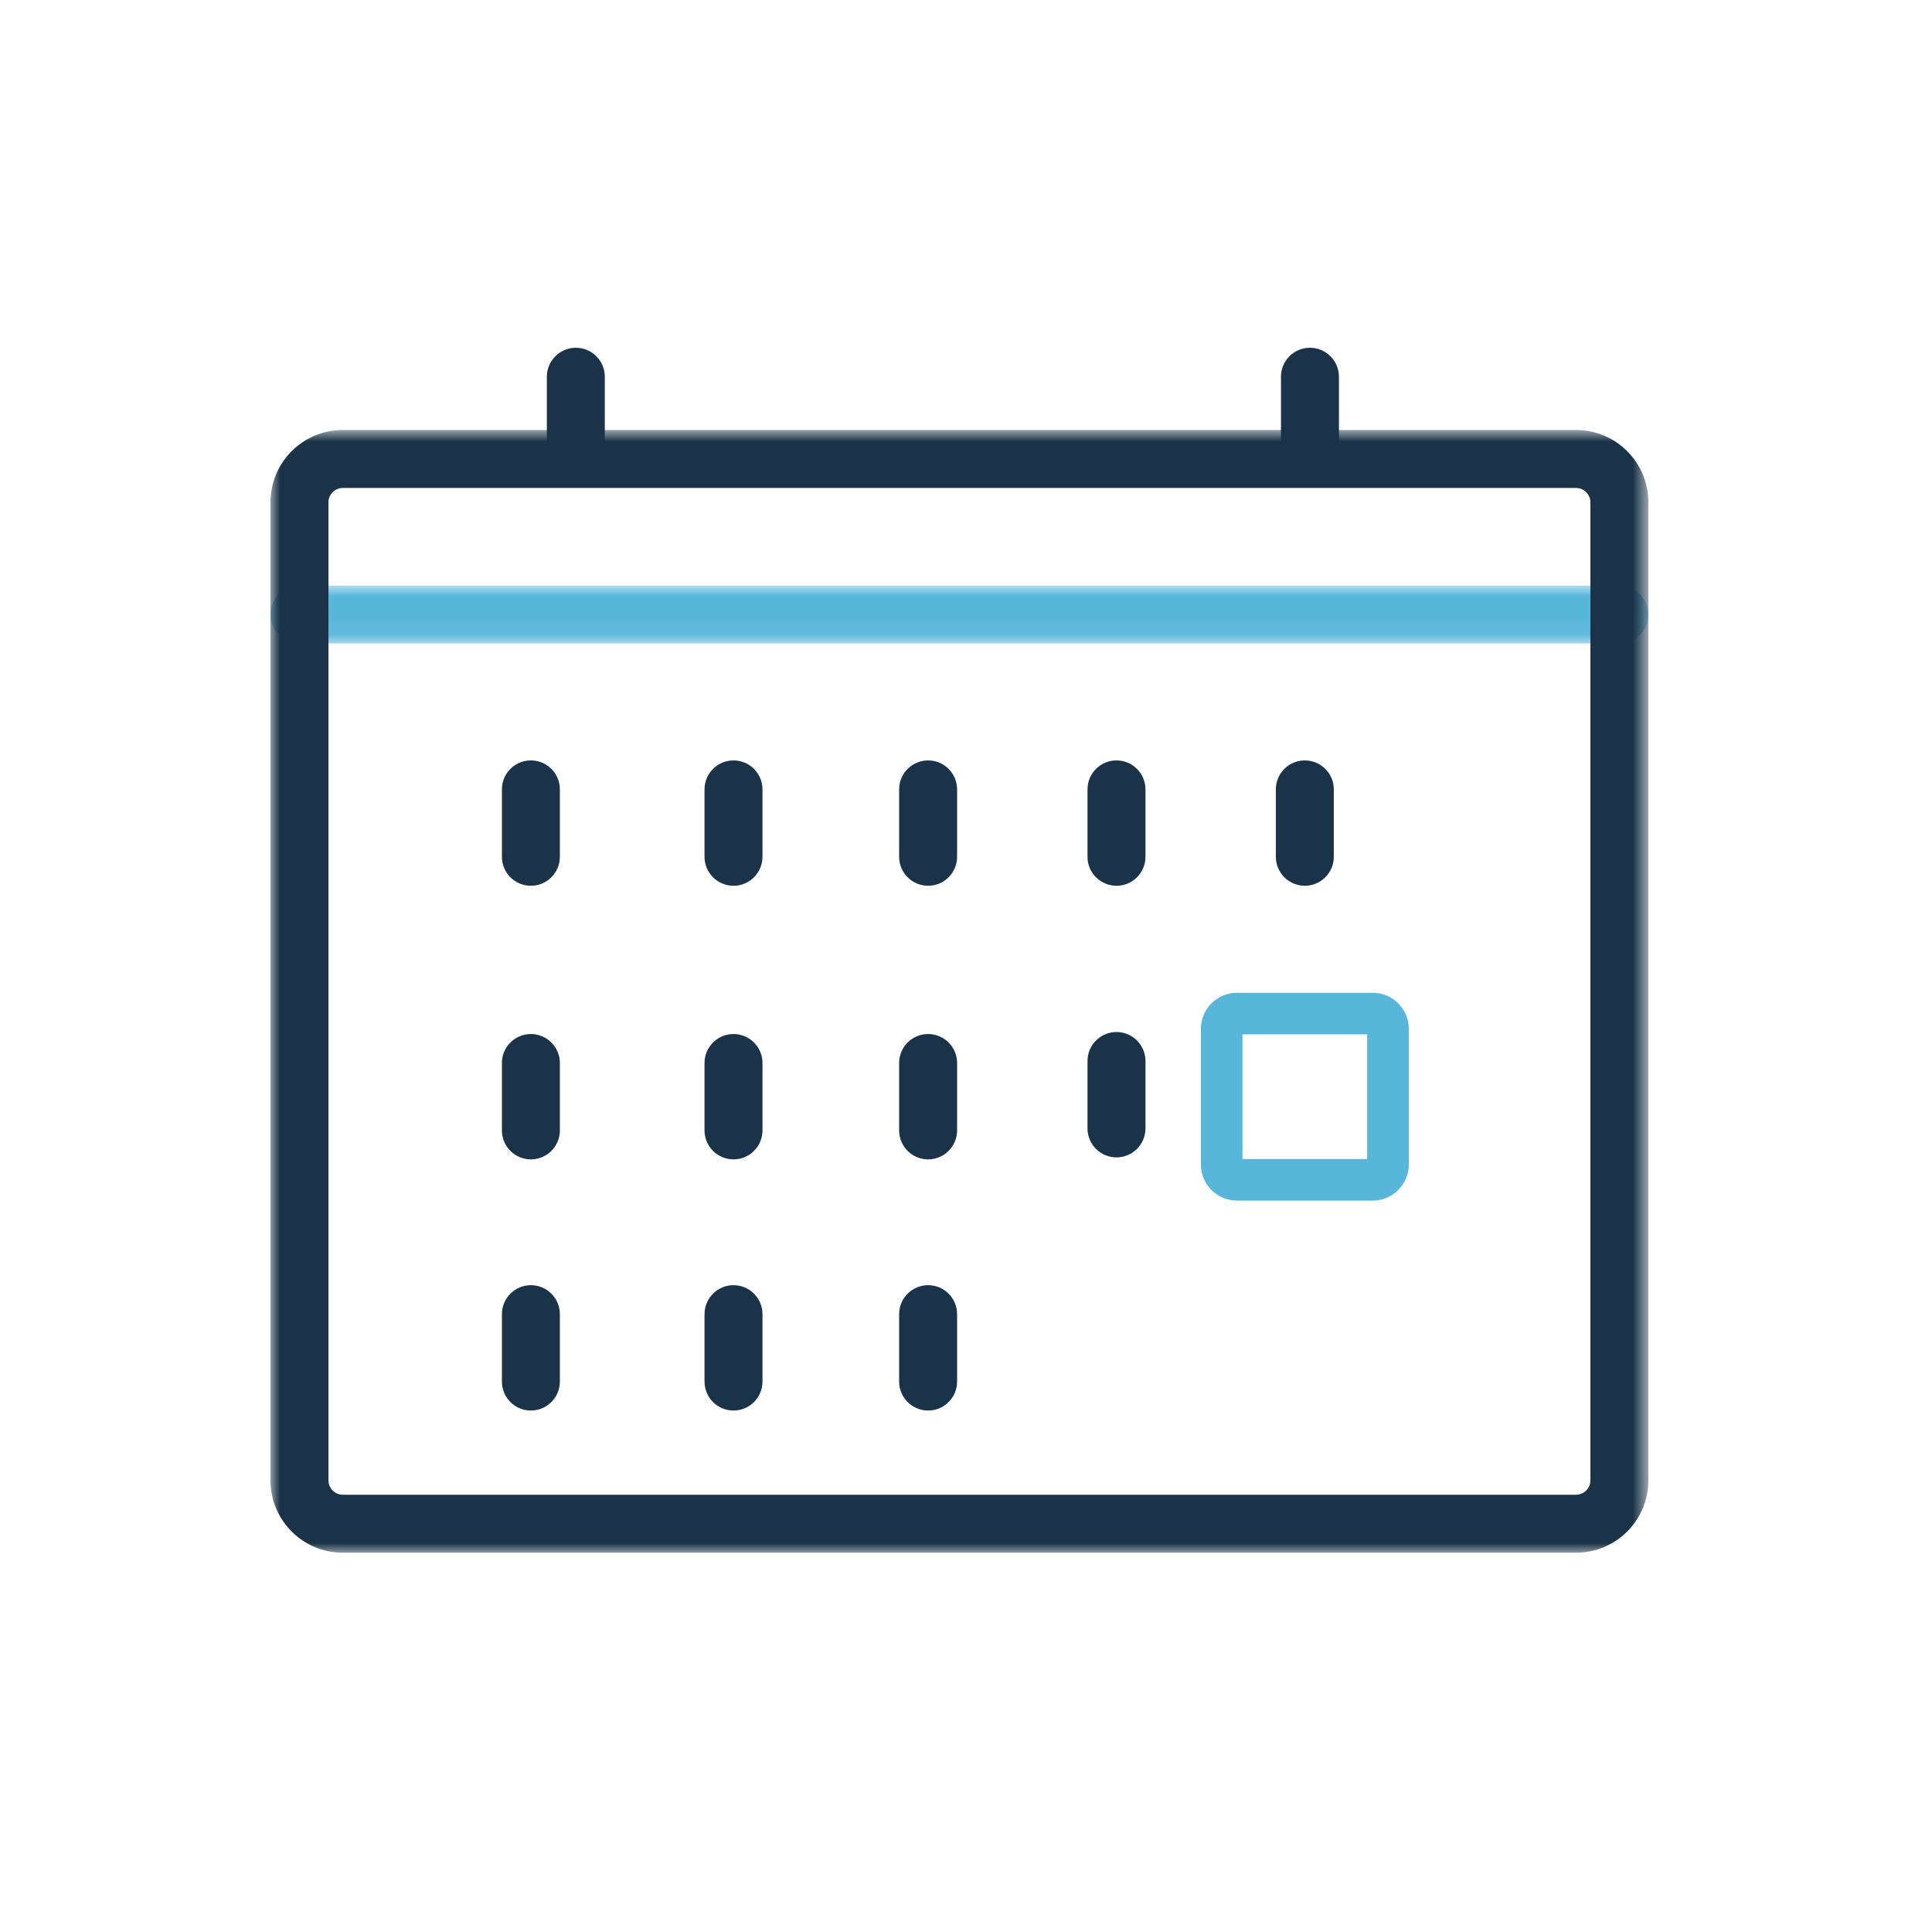
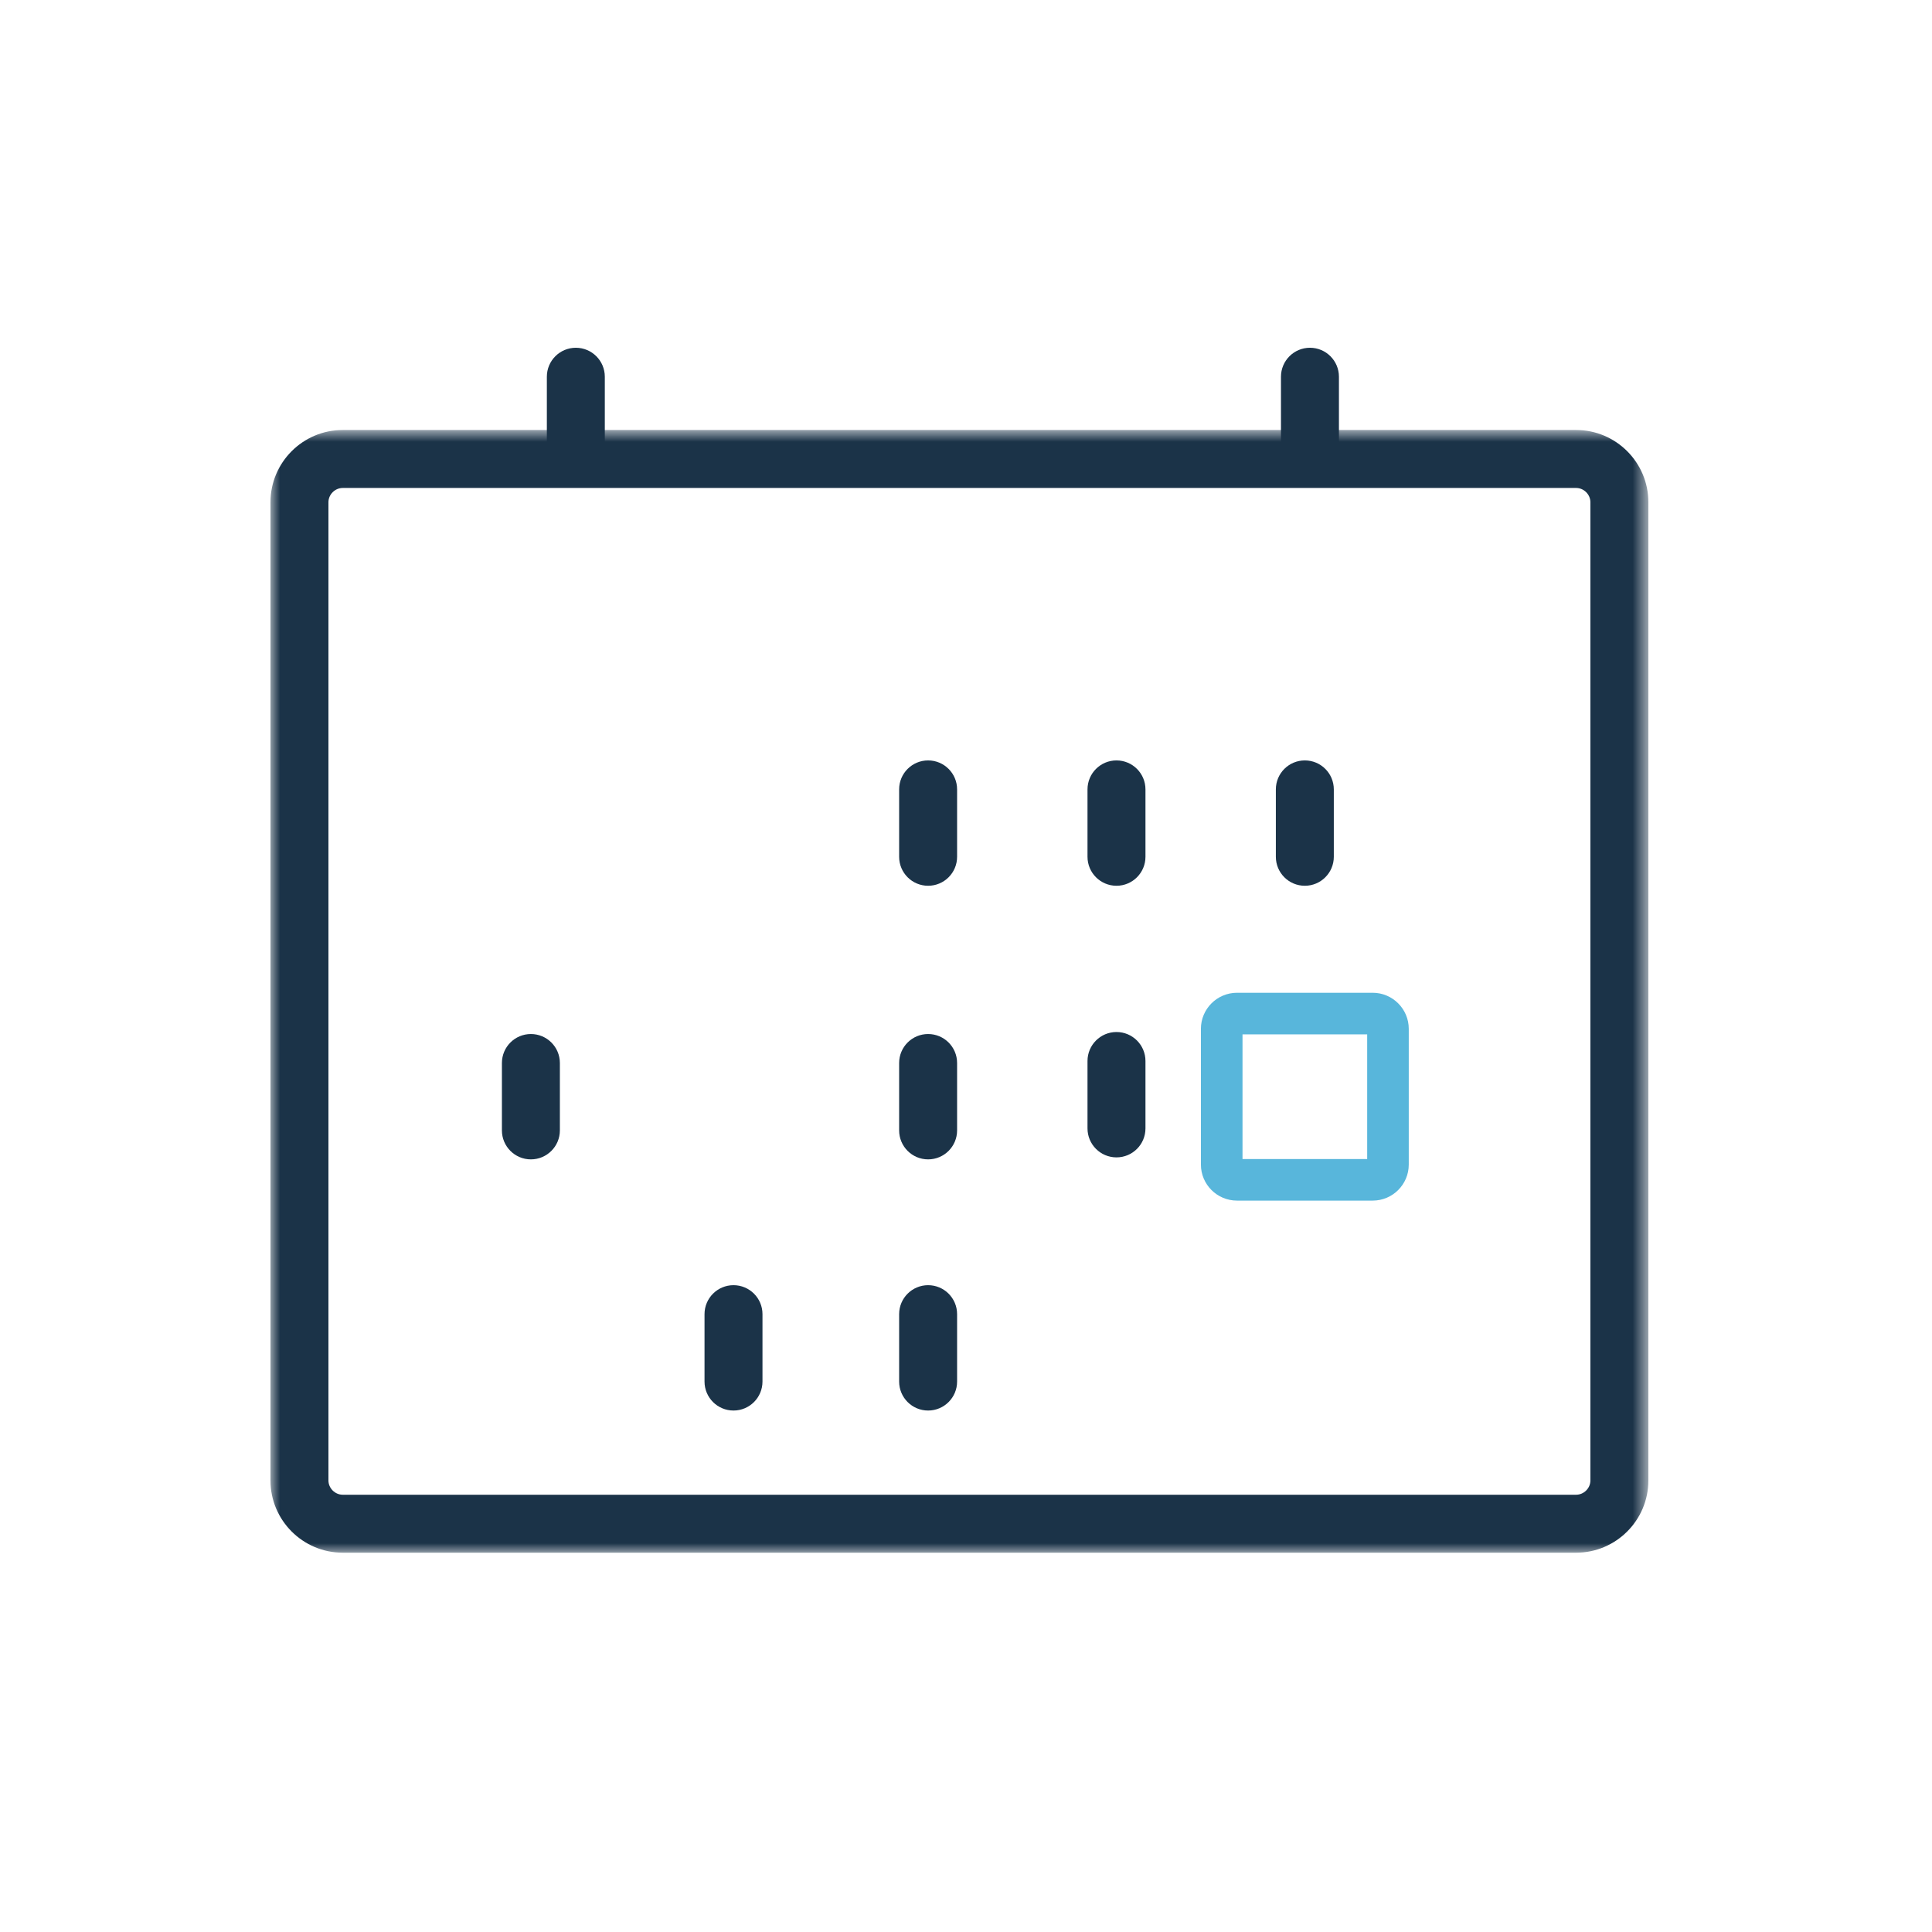
<svg xmlns="http://www.w3.org/2000/svg" xmlns:xlink="http://www.w3.org/1999/xlink" width="100px" height="100px" viewBox="0 0 100 100" version="1.1">
  <title>hq-schedule-icon</title>
  <defs>
-     <polygon id="path-1" points="0 0.94 71.319 0.94 71.319 3.939 0 3.939" />
    <polygon id="path-3" points="0 0.89 71.319 0.89 71.319 59 0 59" />
  </defs>
  <g id="hq-schedule-icon" stroke="none" stroke-width="1" fill="none" fill-rule="evenodd">
    <g id="Group-37" transform="translate(14, 18)">
      <g id="Group-3" transform="translate(0, 11.367)">
        <mask id="mask-2" fill="white">
          <use xlink:href="#path-1" />
        </mask>
        <g id="Clip-2" />
        <path d="M69.819,3.939 L1.5,3.939 C0.672,3.939 0,3.268 0,2.439 C0,1.611 0.672,0.94 1.5,0.94 L69.819,0.94 C70.647,0.94 71.319,1.611 71.319,2.439 C71.319,3.268 70.647,3.939 69.819,3.939" id="Fill-1" fill="#58B6DB" mask="url(#mask-2)" />
      </g>
      <g id="Group-6" transform="translate(0, 3.367)">
        <mask id="mask-4" fill="white">
          <use xlink:href="#path-3" />
        </mask>
        <g id="Clip-5" />
        <path d="M3.739,3.89 C3.339,3.89 3,4.228 3,4.629 L3,55.262 C3,55.662 3.339,56 3.739,56 L67.581,56 C67.981,56 68.319,55.662 68.319,55.262 L68.319,4.629 C68.319,4.228 67.981,3.89 67.581,3.89 L3.739,3.89 Z M67.581,59 L3.739,59 C1.677,59 0,57.323 0,55.262 L0,4.629 C0,2.567 1.677,0.89 3.739,0.89 L67.581,0.89 C69.642,0.89 71.319,2.567 71.319,4.629 L71.319,55.262 C71.319,57.323 69.642,59 67.581,59 L67.581,59 Z" id="Fill-4" fill="#1B3348" mask="url(#mask-4)" />
      </g>
      <path d="M53.803,6.488 C52.975,6.488 52.303,5.817 52.303,4.988 L52.303,1.5 C52.303,0.671 52.975,0 53.803,0 C54.631,0 55.303,0.671 55.303,1.5 L55.303,4.988 C55.303,5.817 54.631,6.488 53.803,6.488" id="Fill-7" fill="#1B3348" />
      <path d="M15.805,6.488 C14.977,6.488 14.305,5.817 14.305,4.988 L14.305,1.5 C14.305,0.671 14.977,0 15.805,0 C16.633,0 17.305,0.671 17.305,1.5 L17.305,4.988 C17.305,5.817 16.633,6.488 15.805,6.488" id="Fill-9" fill="#1B3348" />
      <path d="M50.312,41.991 L56.765,41.991 L56.765,35.538 L50.312,35.538 L50.312,41.991 Z M57.052,44.143 L50.026,44.143 C48.996,44.143 48.159,43.307 48.159,42.278 L48.159,35.251 C48.159,34.223 48.996,33.386 50.026,33.386 L57.052,33.386 C58.08,33.386 58.917,34.223 58.917,35.251 L58.917,42.278 C58.917,43.307 58.08,44.143 57.052,44.143 L57.052,44.143 Z" id="Fill-11" fill="#58B6DB" />
-       <path d="M23.966,27.847 C23.138,27.847 22.466,27.176 22.466,26.347 L22.466,22.859 C22.466,22.03 23.138,21.359 23.966,21.359 C24.794,21.359 25.466,22.03 25.466,22.859 L25.466,26.347 C25.466,27.176 24.794,27.847 23.966,27.847" id="Fill-13" fill="#1B3348" />
-       <path d="M13.479,27.847 C12.65,27.847 11.979,27.176 11.979,26.347 L11.979,22.859 C11.979,22.03 12.65,21.359 13.479,21.359 C14.306,21.359 14.979,22.03 14.979,22.859 L14.979,26.347 C14.979,27.176 14.306,27.847 13.479,27.847" id="Fill-15" fill="#1B3348" />
-       <path d="M23.966,42.009 C23.138,42.009 22.466,41.338 22.466,40.509 L22.466,37.021 C22.466,36.192 23.138,35.521 23.966,35.521 C24.794,35.521 25.466,36.192 25.466,37.021 L25.466,40.509 C25.466,41.338 24.794,42.009 23.966,42.009" id="Fill-17" fill="#1B3348" />
      <path d="M13.479,42.009 C12.65,42.009 11.979,41.338 11.979,40.509 L11.979,37.021 C11.979,36.192 12.65,35.521 13.479,35.521 C14.306,35.521 14.979,36.192 14.979,37.021 L14.979,40.509 C14.979,41.338 14.306,42.009 13.479,42.009" id="Fill-19" fill="#1B3348" />
      <path d="M23.966,55.009 C23.138,55.009 22.466,54.338 22.466,53.509 L22.466,50.021 C22.466,49.192 23.138,48.521 23.966,48.521 C24.794,48.521 25.466,49.192 25.466,50.021 L25.466,53.509 C25.466,54.338 24.794,55.009 23.966,55.009" id="Fill-21" fill="#1B3348" />
      <path d="M34.039,27.847 C33.211,27.847 32.539,27.176 32.539,26.347 L32.539,22.859 C32.539,22.03 33.211,21.359 34.039,21.359 C34.867,21.359 35.539,22.03 35.539,22.859 L35.539,26.347 C35.539,27.176 34.867,27.847 34.039,27.847" id="Fill-23" fill="#1B3348" />
      <path d="M43.789,27.847 C42.961,27.847 42.289,27.176 42.289,26.347 L42.289,22.859 C42.289,22.03 42.961,21.359 43.789,21.359 C44.617,21.359 45.289,22.03 45.289,22.859 L45.289,26.347 C45.289,27.176 44.617,27.847 43.789,27.847" id="Fill-25" fill="#1B3348" />
      <path d="M43.789,41.906 C42.961,41.906 42.289,41.235 42.289,40.406 L42.289,36.917 C42.289,36.089 42.961,35.417 43.789,35.417 C44.617,35.417 45.289,36.089 45.289,36.917 L45.289,40.406 C45.289,41.235 44.617,41.906 43.789,41.906" id="Fill-27" fill="#1B3348" />
      <path d="M53.538,27.847 C52.71,27.847 52.038,27.176 52.038,26.347 L52.038,22.859 C52.038,22.03 52.71,21.359 53.538,21.359 C54.366,21.359 55.038,22.03 55.038,22.859 L55.038,26.347 C55.038,27.176 54.366,27.847 53.538,27.847" id="Fill-29" fill="#1B3348" />
      <path d="M34.039,42.009 C33.211,42.009 32.539,41.338 32.539,40.509 L32.539,37.021 C32.539,36.192 33.211,35.521 34.039,35.521 C34.867,35.521 35.539,36.192 35.539,37.021 L35.539,40.509 C35.539,41.338 34.867,42.009 34.039,42.009" id="Fill-31" fill="#1B3348" />
      <path d="M34.039,55.009 C33.211,55.009 32.539,54.338 32.539,53.509 L32.539,50.021 C32.539,49.192 33.211,48.521 34.039,48.521 C34.867,48.521 35.539,49.192 35.539,50.021 L35.539,53.509 C35.539,54.338 34.867,55.009 34.039,55.009" id="Fill-33" fill="#1B3348" />
-       <path d="M13.479,55.009 C12.65,55.009 11.979,54.338 11.979,53.509 L11.979,50.021 C11.979,49.192 12.65,48.521 13.479,48.521 C14.306,48.521 14.979,49.192 14.979,50.021 L14.979,53.509 C14.979,54.338 14.306,55.009 13.479,55.009" id="Fill-35" fill="#1B3348" />
    </g>
  </g>
</svg>